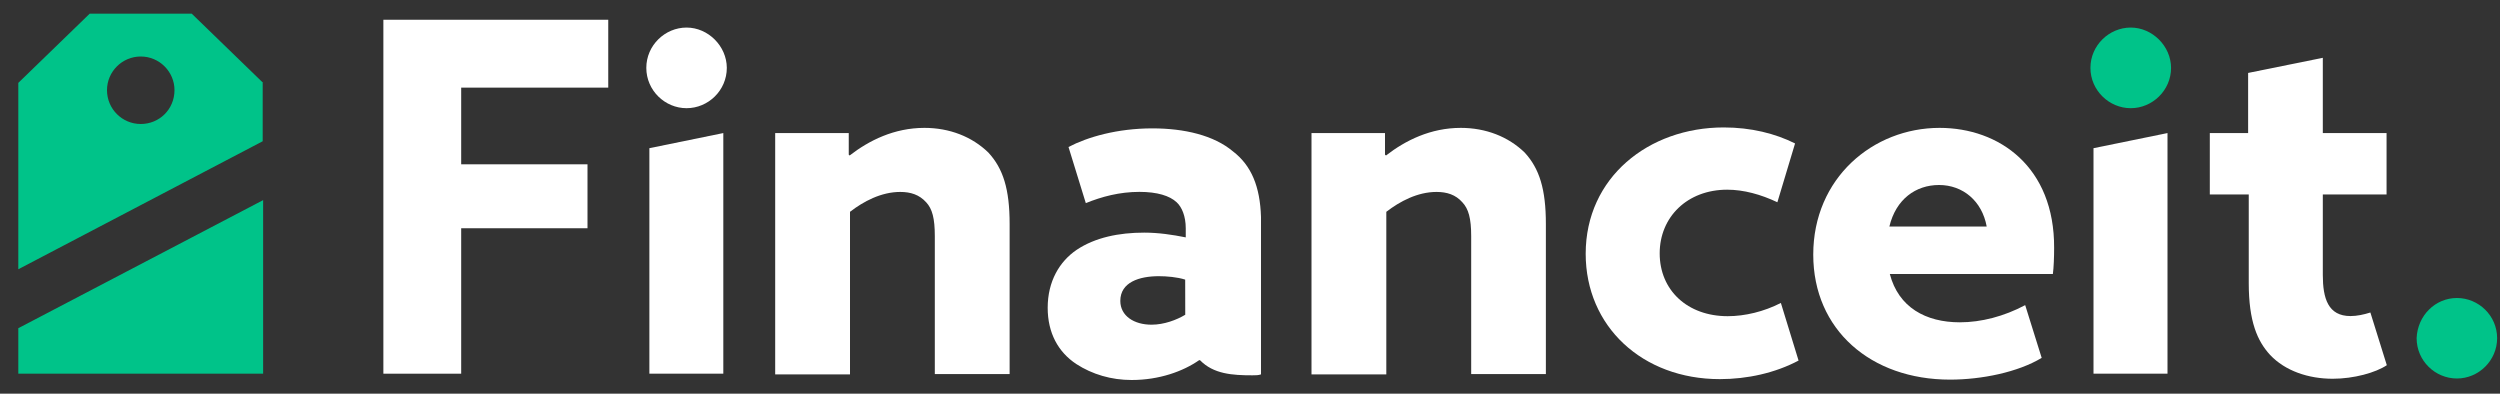
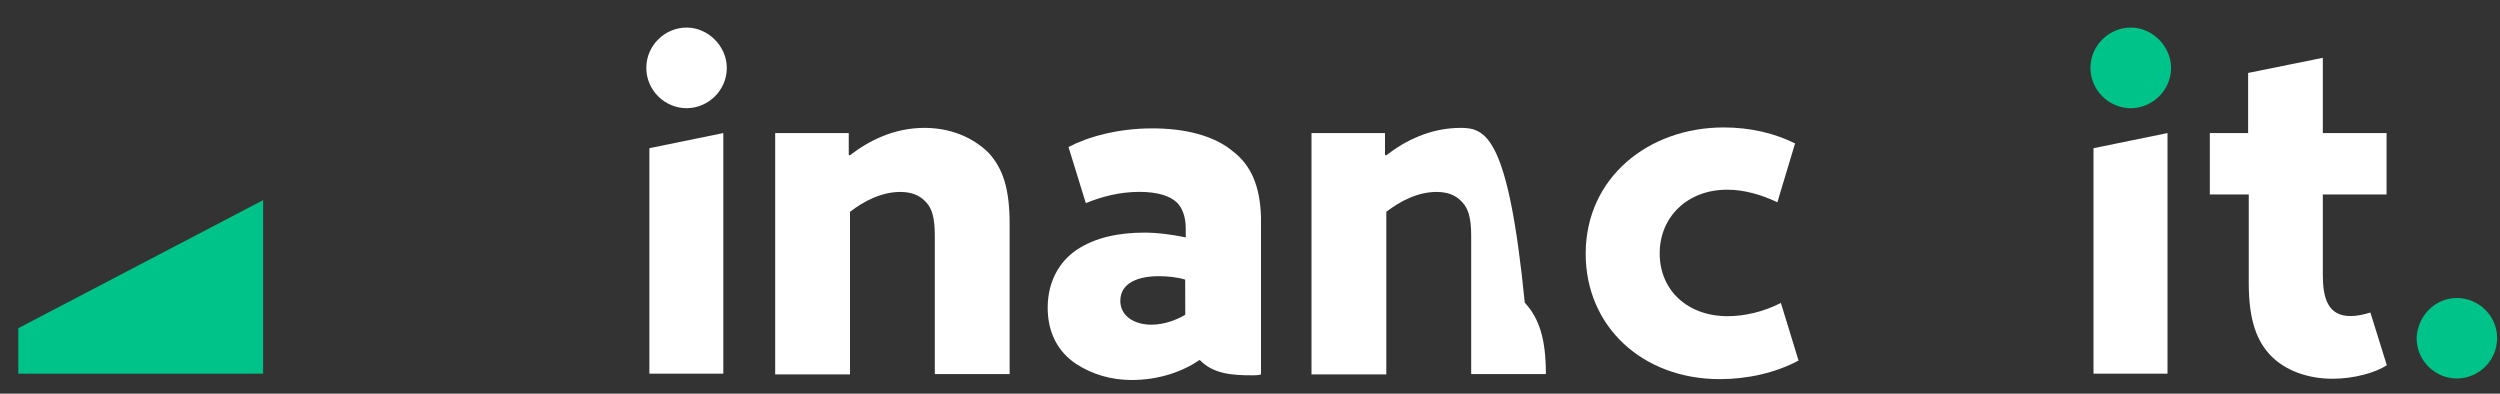
<svg xmlns="http://www.w3.org/2000/svg" version="1.1" id="Layer_1" x="0px" y="0px" width="40px" height="6.299px" viewBox="0 0 40 6.299" enable-background="new 0 0 40 6.299" xml:space="preserve">
  <rect x="0" y="0" width="40" height="6.299" fill="#333333" stroke="none" />
-   <polygon fill="#FFFFFF" points="6.134,5.979 7.379,5.979 7.379,3.652 9.4,3.652 9.4,2.629 7.379,2.629 7.379,1.402 9.732,1.402   9.732,0.316 6.134,0.316 " />
  <path fill="#FFFFFF" d="M10.985,0.441c-0.346,0-0.644,0.285-0.644,0.645s0.297,0.645,0.644,0.645c0.347,0,0.644-0.285,0.644-0.645  C11.628,0.738,11.331,0.441,10.985,0.441z" />
  <path fill="#FFFFFF" d="M14.791,2.046c-0.484,0-0.886,0.201-1.197,0.442L13.58,2.475V2.129h-1.177V5.99H13.6V3.389  c0.215-0.166,0.499-0.318,0.803-0.318c0.167,0,0.305,0.043,0.416,0.166c0.097,0.104,0.138,0.256,0.138,0.541v2.207h1.197v-2.4  c0-0.561-0.104-0.887-0.339-1.143C15.552,2.186,15.192,2.046,14.791,2.046z" />
-   <path fill="#FFFFFF" d="M23.373,2.046c-0.484,0-0.887,0.201-1.197,0.442L22.16,2.475V2.129h-1.176V5.99h1.197V3.389  c0.215-0.166,0.498-0.318,0.803-0.318c0.166,0,0.305,0.043,0.414,0.166c0.098,0.104,0.141,0.256,0.141,0.541v2.207h1.195v-2.4  c0-0.561-0.104-0.887-0.338-1.143C24.133,2.186,23.773,2.046,23.373,2.046z" />
+   <path fill="#FFFFFF" d="M23.373,2.046c-0.484,0-0.887,0.201-1.197,0.442L22.16,2.475V2.129h-1.176V5.99h1.197V3.389  c0.215-0.166,0.498-0.318,0.803-0.318c0.166,0,0.305,0.043,0.414,0.166c0.098,0.104,0.141,0.256,0.141,0.541v2.207h1.195c0-0.561-0.104-0.887-0.338-1.143C24.133,2.186,23.773,2.046,23.373,2.046z" />
  <path fill="#FFFFFF" d="M19.726,2.421c-0.305-0.256-0.775-0.367-1.288-0.367c-0.561,0-1.038,0.138-1.342,0.298l0,0l0.277,0.898  c0.256-0.104,0.54-0.18,0.858-0.18c0.284,0,0.484,0.062,0.595,0.166c0.083,0.076,0.146,0.222,0.146,0.416v0.146  c-0.215-0.043-0.436-0.076-0.665-0.076c-0.401,0-0.782,0.076-1.08,0.275c-0.277,0.188-0.464,0.506-0.464,0.928  c0,0.401,0.167,0.707,0.457,0.899c0.256,0.166,0.561,0.256,0.886,0.256c0.443,0,0.824-0.139,1.08-0.317H19.2  c0.215,0.222,0.519,0.242,0.837,0.242c0.056,0,0.097,0,0.139-0.015V4.786V3.472C20.161,2.986,20.023,2.648,19.726,2.421z   M18.964,5.036c-0.138,0.083-0.339,0.159-0.54,0.159c-0.277,0-0.499-0.139-0.499-0.381c0-0.299,0.305-0.395,0.616-0.395  c0.125,0,0.297,0.014,0.422,0.055L18.964,5.036L18.964,5.036z" />
  <path fill="#FFFFFF" d="M27.643,5.059c-0.645,0-1.088-0.416-1.088-1.005c0-0.583,0.443-1.019,1.08-1.019  c0.264,0,0.539,0.076,0.803,0.201l0.283-0.941c-0.318-0.159-0.705-0.256-1.141-0.256c-1.205,0-2.209,0.803-2.209,2.021  c0,1.162,0.906,2.006,2.146,2.006c0.439,0,0.885-0.098,1.26-0.297l-0.283-0.922C28.223,4.986,27.918,5.059,27.643,5.059z" />
-   <path fill="#FFFFFF" d="M31.033,2.046c-1.066,0-2.021,0.804-2.021,2.028c0,1.203,0.922,2,2.188,2c0.504,0,1.086-0.118,1.467-0.348  l-0.264-0.844c-0.338,0.18-0.705,0.275-1.045,0.275c-0.547,0-0.982-0.24-1.121-0.773h2.609c0.014-0.104,0.02-0.277,0.02-0.416  C32.873,2.67,31.988,2.046,31.033,2.046z M30.23,3.624c0.105-0.437,0.422-0.664,0.795-0.664c0.381,0,0.688,0.256,0.762,0.664H30.23z  " />
  <g>
    <path fill="#FFFFFF" d="M35.98,2.129h-0.623v0.982h0.623v1.418c0,0.617,0.139,0.929,0.34,1.148   c0.242,0.258,0.615,0.383,1.004,0.383c0.338,0,0.688-0.098,0.865-0.217l0,0L37.926,5c-0.104,0.033-0.215,0.057-0.318,0.057   c-0.359,0-0.443-0.283-0.443-0.658V3.111h1.02V2.129h-1.02V0.925l-1.195,0.242v0.962" />
  </g>
  <path fill="#00C389" d="M39.311,4.768c0.346,0,0.643,0.282,0.643,0.643c0,0.359-0.297,0.645-0.643,0.645  c-0.348,0-0.645-0.283-0.645-0.645C38.68,5.05,38.963,4.768,39.311,4.768z" />
  <polygon fill="#FFFFFF" points="33.496,5.979 34.68,5.979 34.68,2.129 33.496,2.371 " />
  <polygon fill="#FFFFFF" points="10.39,5.979 11.573,5.979 11.573,2.129 10.39,2.371 " />
  <path fill="#00C389" d="M34.092,0.441c-0.346,0-0.645,0.285-0.645,0.645s0.299,0.645,0.645,0.645s0.645-0.285,0.645-0.645  C34.736,0.738,34.438,0.441,34.092,0.441z" />
  <g>
    <g>
      <g>
        <g>
          <g>
            <g>
-               <path fill="#00C389" d="M4.21,1.326L3.068,0.219H1.435L0.293,1.326v2.982l3.91-2.048V1.326H4.21z M2.252,1.984        c-0.298,0-0.54-0.242-0.54-0.541c0-0.297,0.242-0.539,0.54-0.539c0.297,0,0.54,0.242,0.54,0.539        C2.791,1.75,2.549,1.984,2.252,1.984z" />
-             </g>
+               </g>
          </g>
          <g>
            <polygon fill="#00C389" points="0.293,5.251 0.293,5.979 4.21,5.979 4.21,3.202      " />
          </g>
        </g>
      </g>
    </g>
  </g>
</svg>